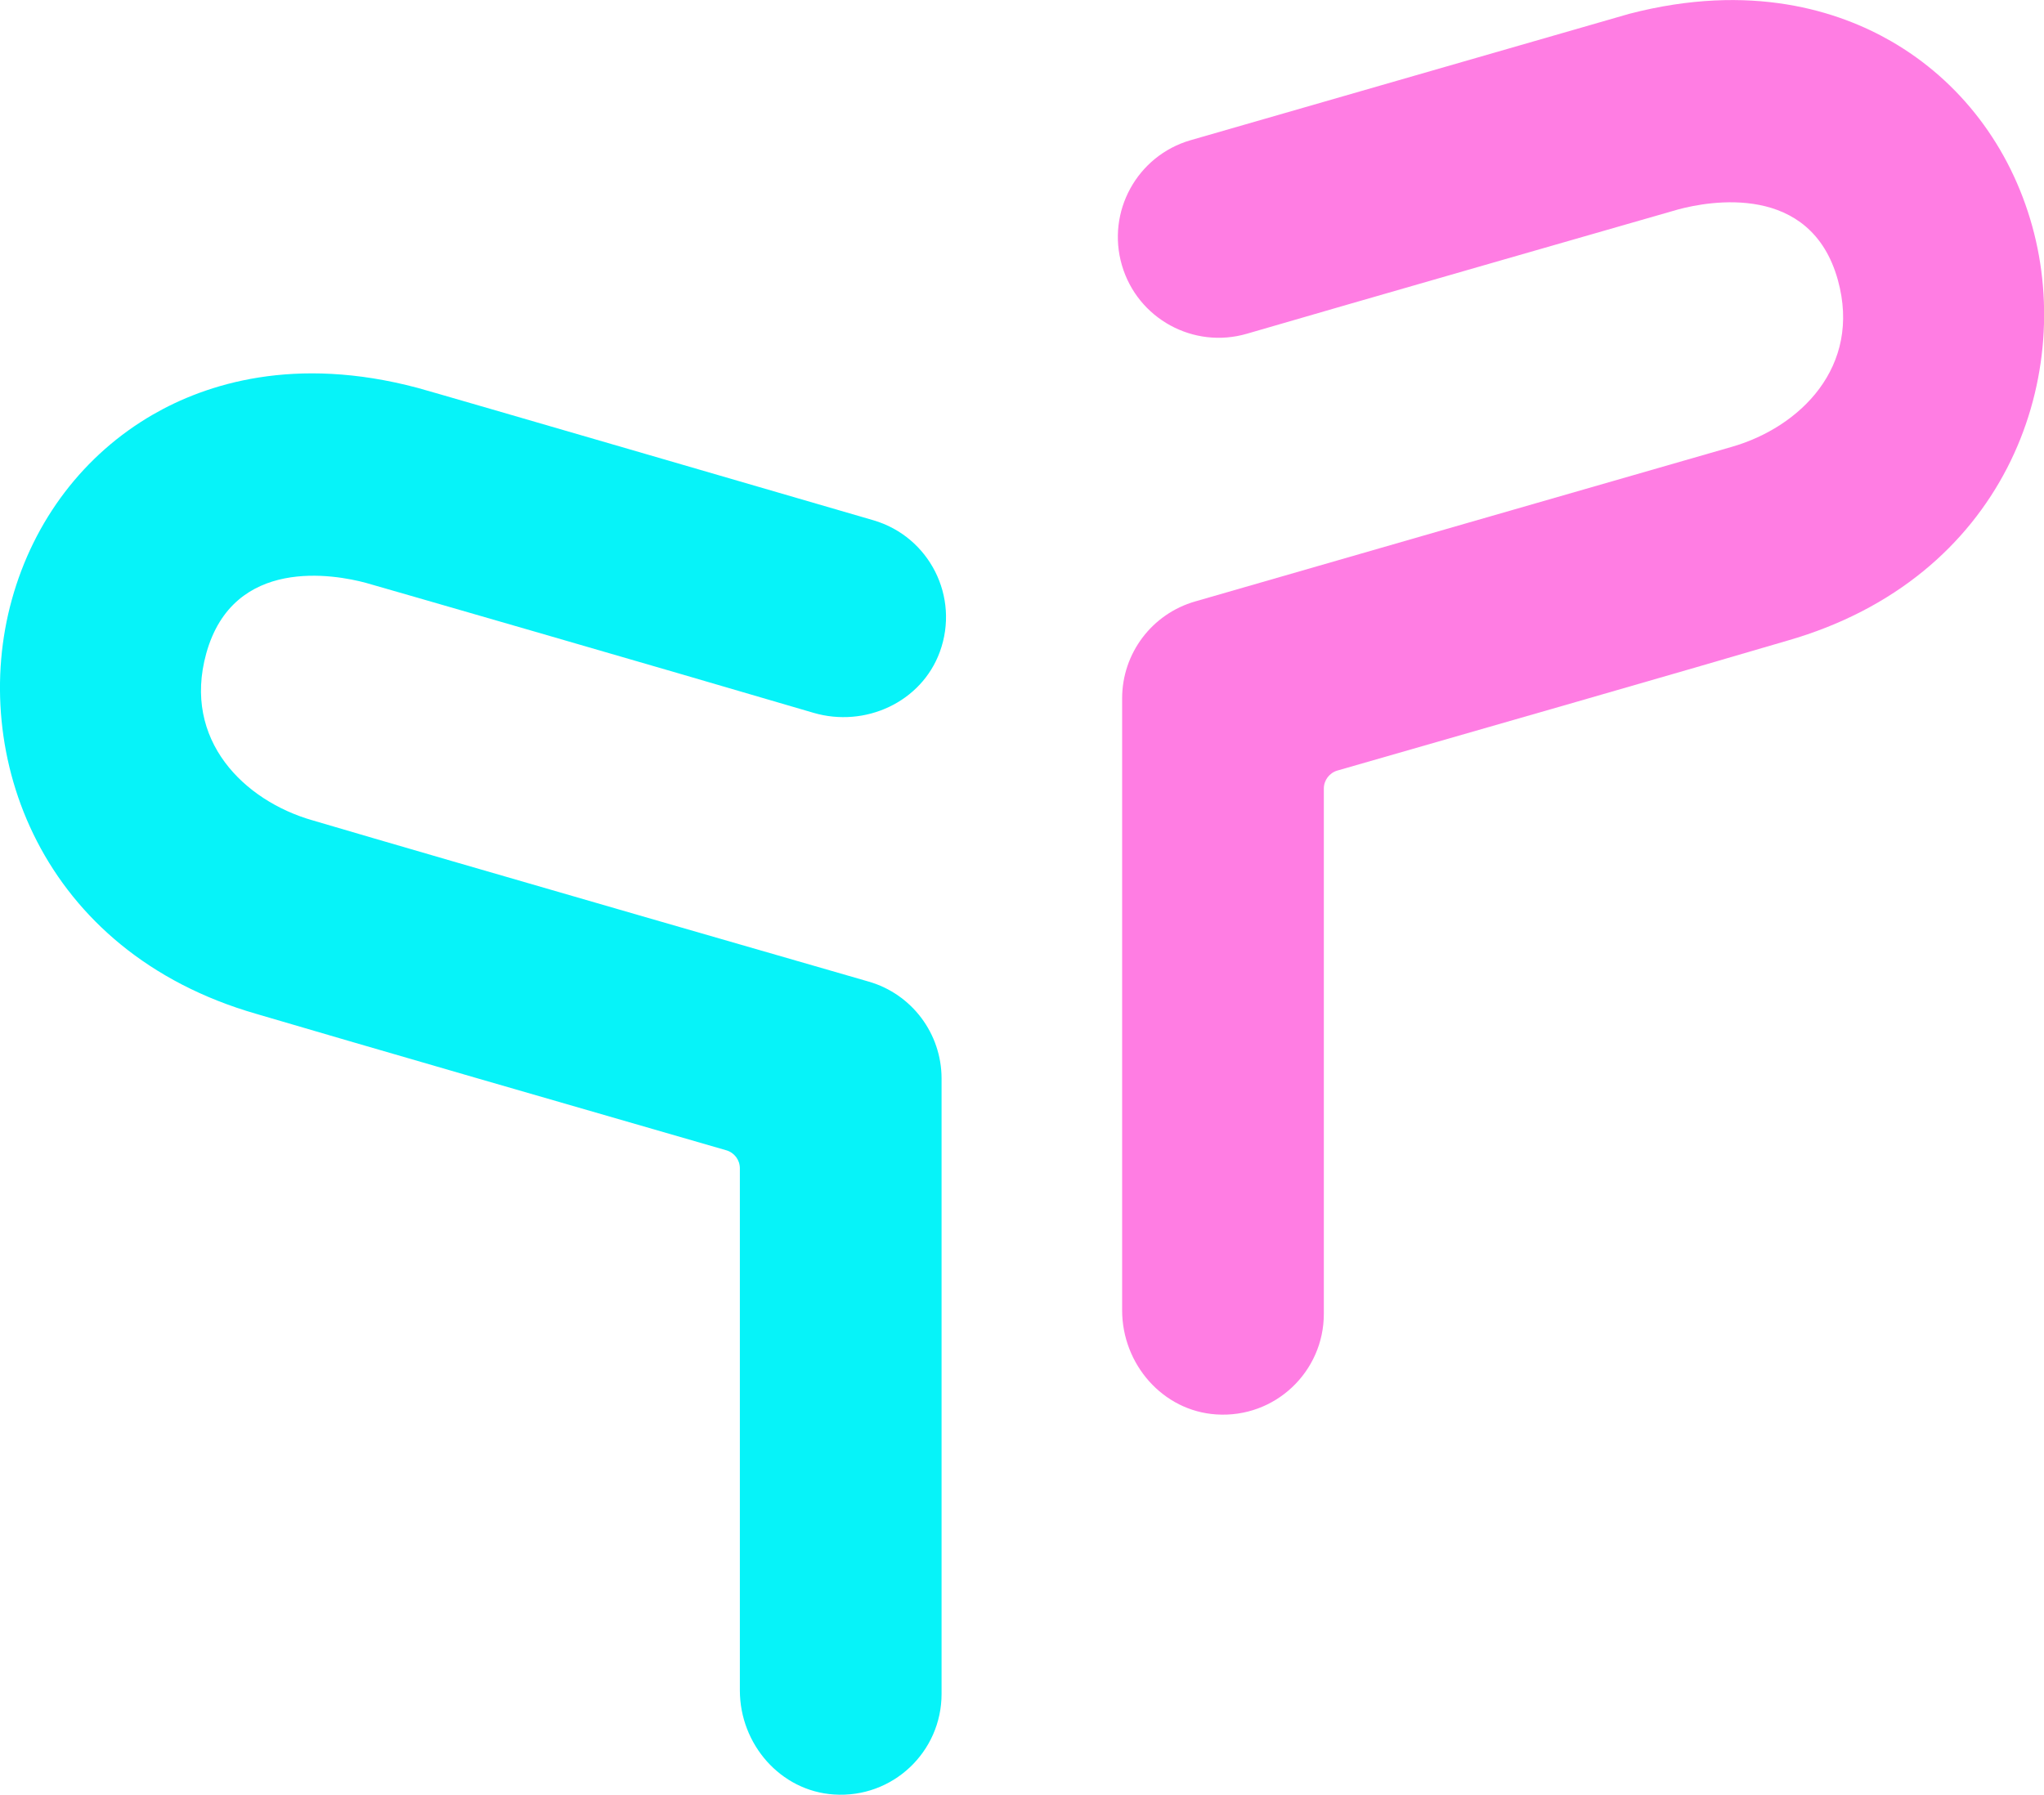
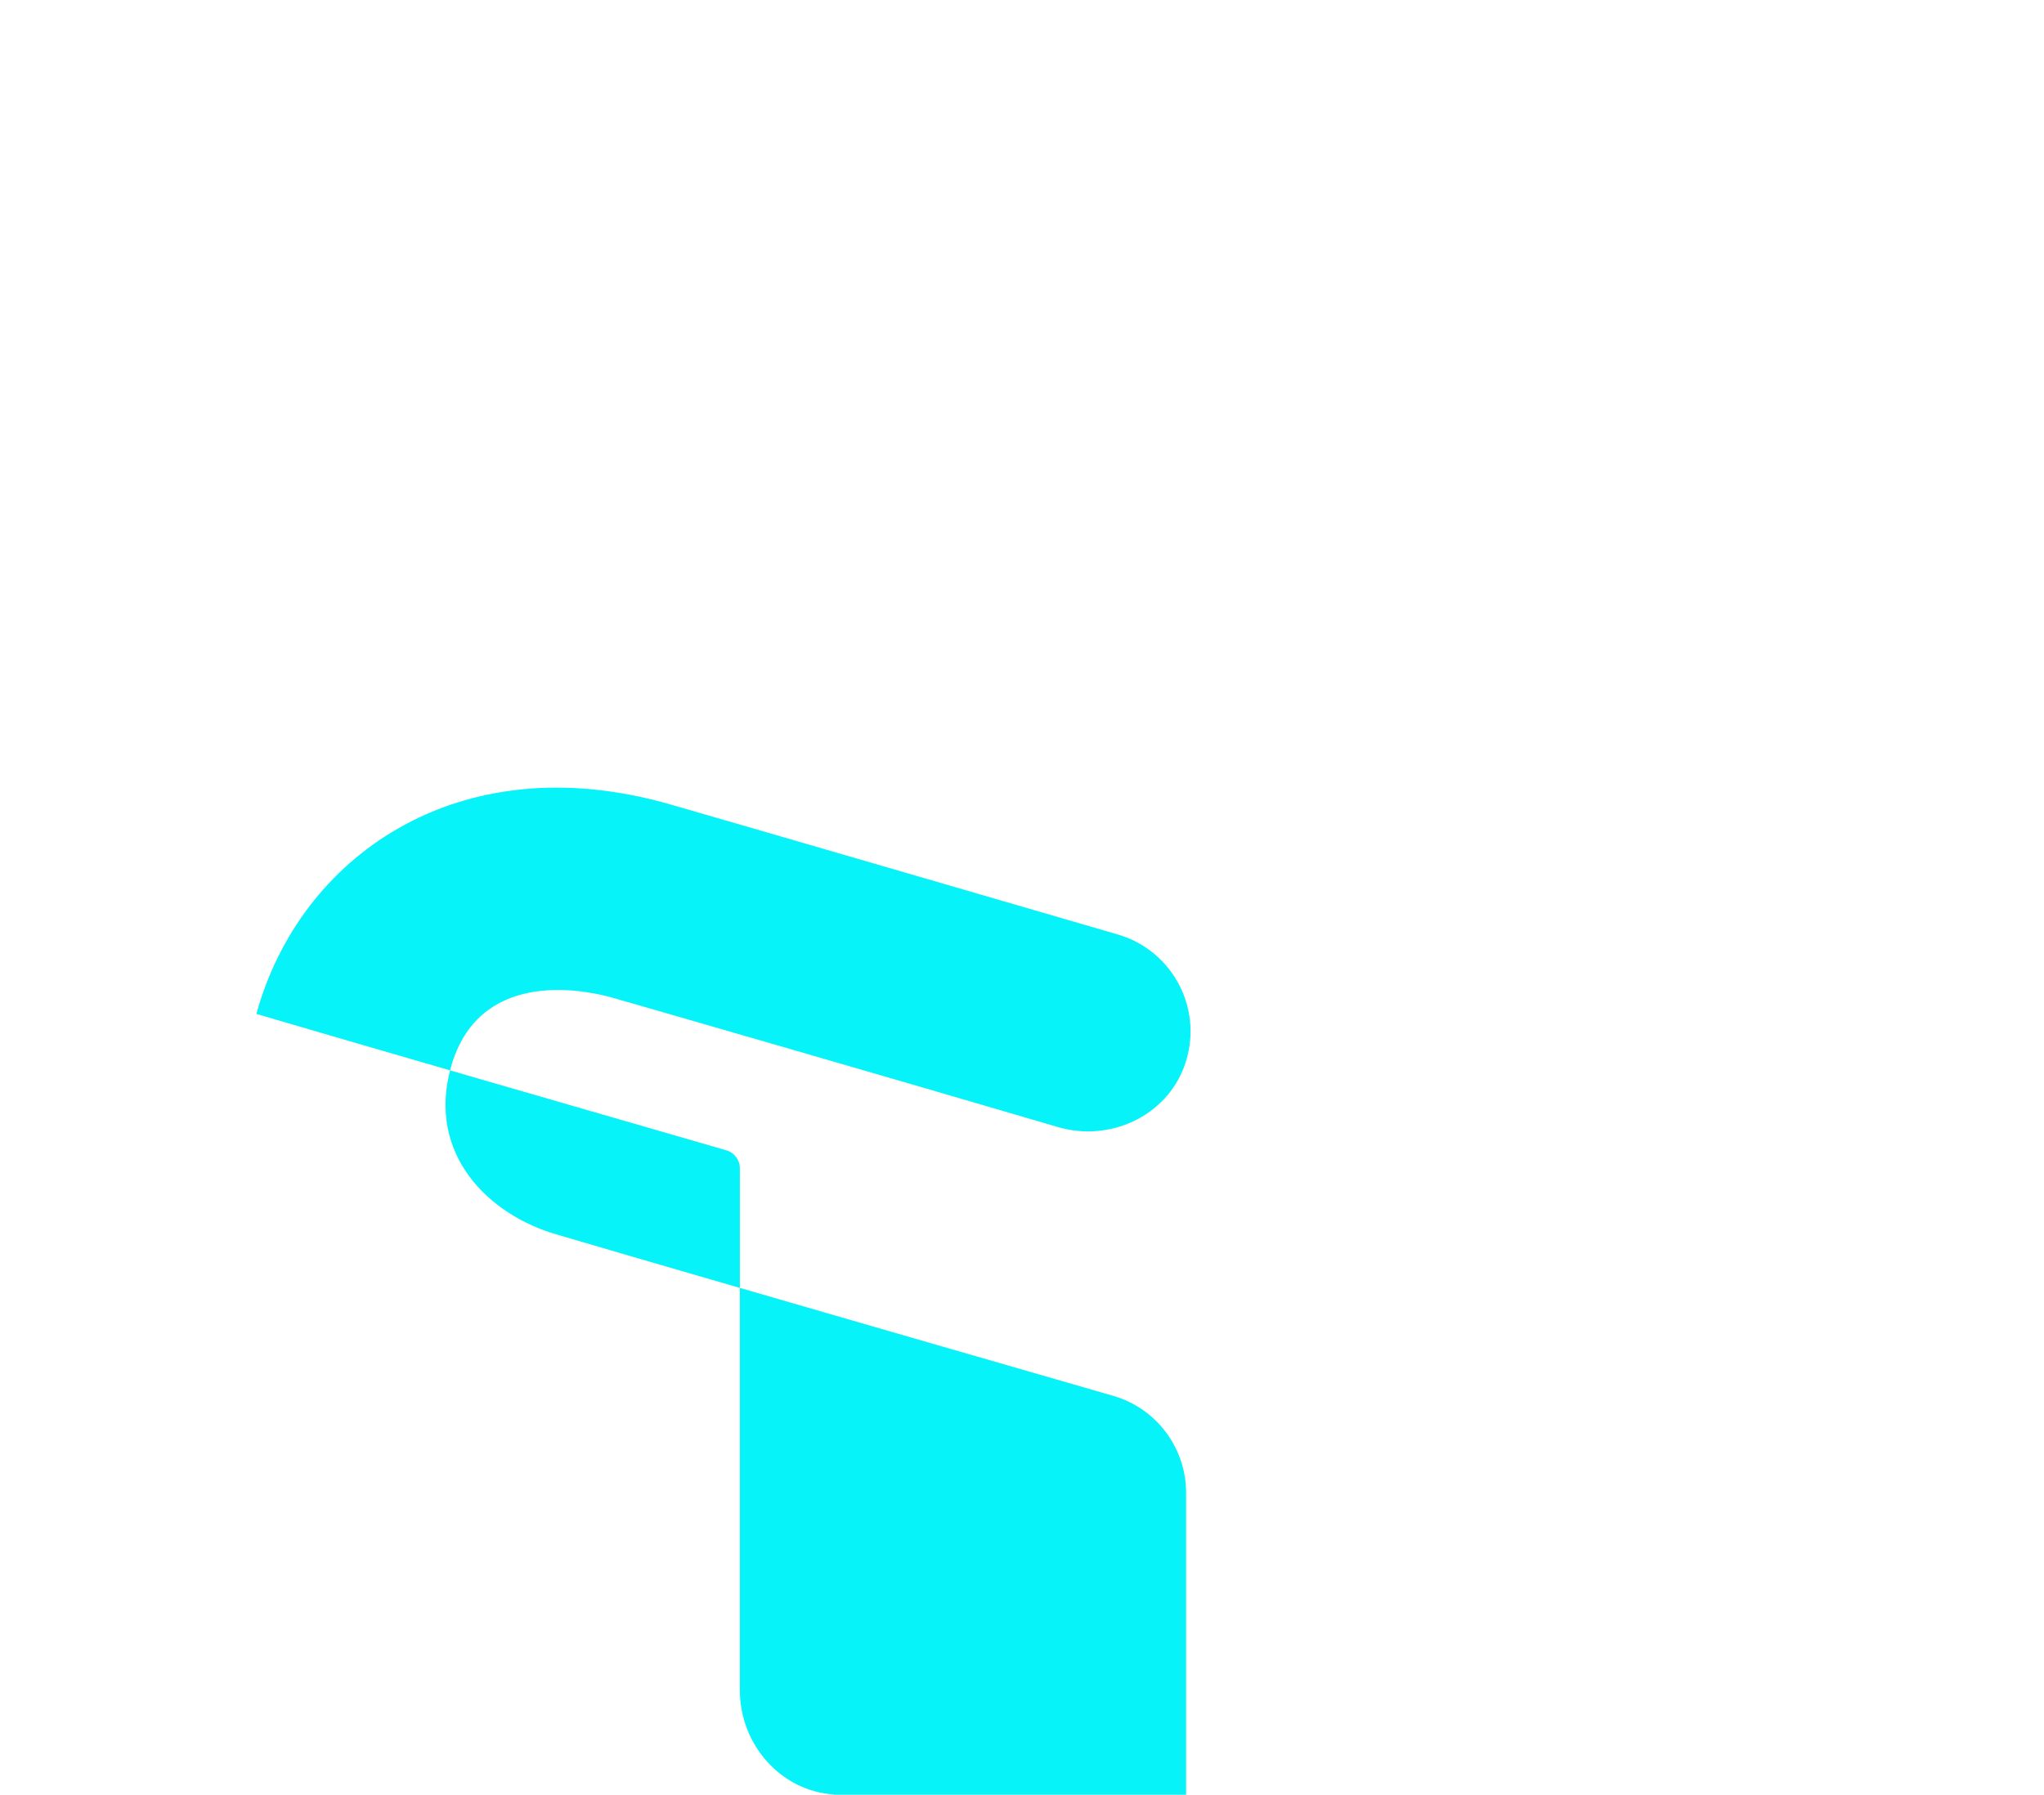
<svg xmlns="http://www.w3.org/2000/svg" id="Lager_2" viewBox="0 0 184.74 162.25">
  <defs>
    <style>.cls-1{fill:#06f3f9;}.cls-2{fill:#ff7de3;}</style>
  </defs>
  <g id="Lager_1-2">
-     <path class="cls-2" d="M109.93,127.87c-4.84-.31-8.51-4.55-8.51-9.41v-55.33c0-4.07,2.7-7.64,6.61-8.76.37-.11,48.45-13.97,48.48-13.97,6.15-1.76,11.77-7.23,9.6-15.08-2.45-8.85-11.66-7.13-14.42-6.39,0,0-31.58,9.07-38.99,11.24-4.83,1.41-9.89-1.36-11.3-6.19-1.41-4.83,1.36-9.89,6.19-11.3,0,0,39.57-11.4,39.66-11.43,11.03-2.87,18.96-.24,23.68,2.48,6.23,3.59,10.76,9.53,12.75,16.73,3.87,13.97-2.57,31.83-22.11,37.45-8.25,2.44-29.2,8.45-40.69,11.75-.73.21-1.23.88-1.23,1.63v47.49c0,5.23-4.41,9.44-9.72,9.09Z" />
-     <path class="cls-1" d="M75.38,162.23c-4.84-.31-8.51-4.55-8.51-9.41v-47.2c0-.76-.5-1.42-1.23-1.63-11.92-3.44-34.14-9.87-42.47-12.33C3.64,86.04-2.8,68.17,1.07,54.21c1.99-7.19,6.52-13.13,12.75-16.73,4.76-2.75,12.78-5.39,23.94-2.41h0c.63.15,41.2,11.97,41.2,11.97,5.02,1.48,7.81,6.9,5.98,11.9-1.67,4.55-6.76,6.87-11.42,5.5-14.26-4.2-40.29-11.71-40.46-11.75-2.76-.74-11.97-2.46-14.42,6.39-2.17,7.85,3.45,13.32,9.6,15.08.03,0,.05.01.07.02,11.46,3.39,49.82,14.45,50.2,14.56,3.9,1.12,6.59,4.7,6.59,8.76v55.64c0,5.23-4.41,9.44-9.72,9.09Z" />
+     <path class="cls-1" d="M75.38,162.23c-4.84-.31-8.51-4.55-8.51-9.41v-47.2c0-.76-.5-1.42-1.23-1.63-11.92-3.44-34.14-9.87-42.47-12.33c1.99-7.19,6.52-13.13,12.75-16.73,4.76-2.75,12.78-5.39,23.94-2.41h0c.63.15,41.2,11.97,41.2,11.97,5.02,1.48,7.81,6.9,5.98,11.9-1.67,4.55-6.76,6.87-11.42,5.5-14.26-4.2-40.29-11.71-40.46-11.75-2.76-.74-11.97-2.46-14.42,6.39-2.17,7.85,3.45,13.32,9.6,15.08.03,0,.05.01.07.02,11.46,3.39,49.82,14.45,50.2,14.56,3.9,1.12,6.59,4.7,6.59,8.76v55.64c0,5.23-4.41,9.44-9.72,9.09Z" />
  </g>
</svg>